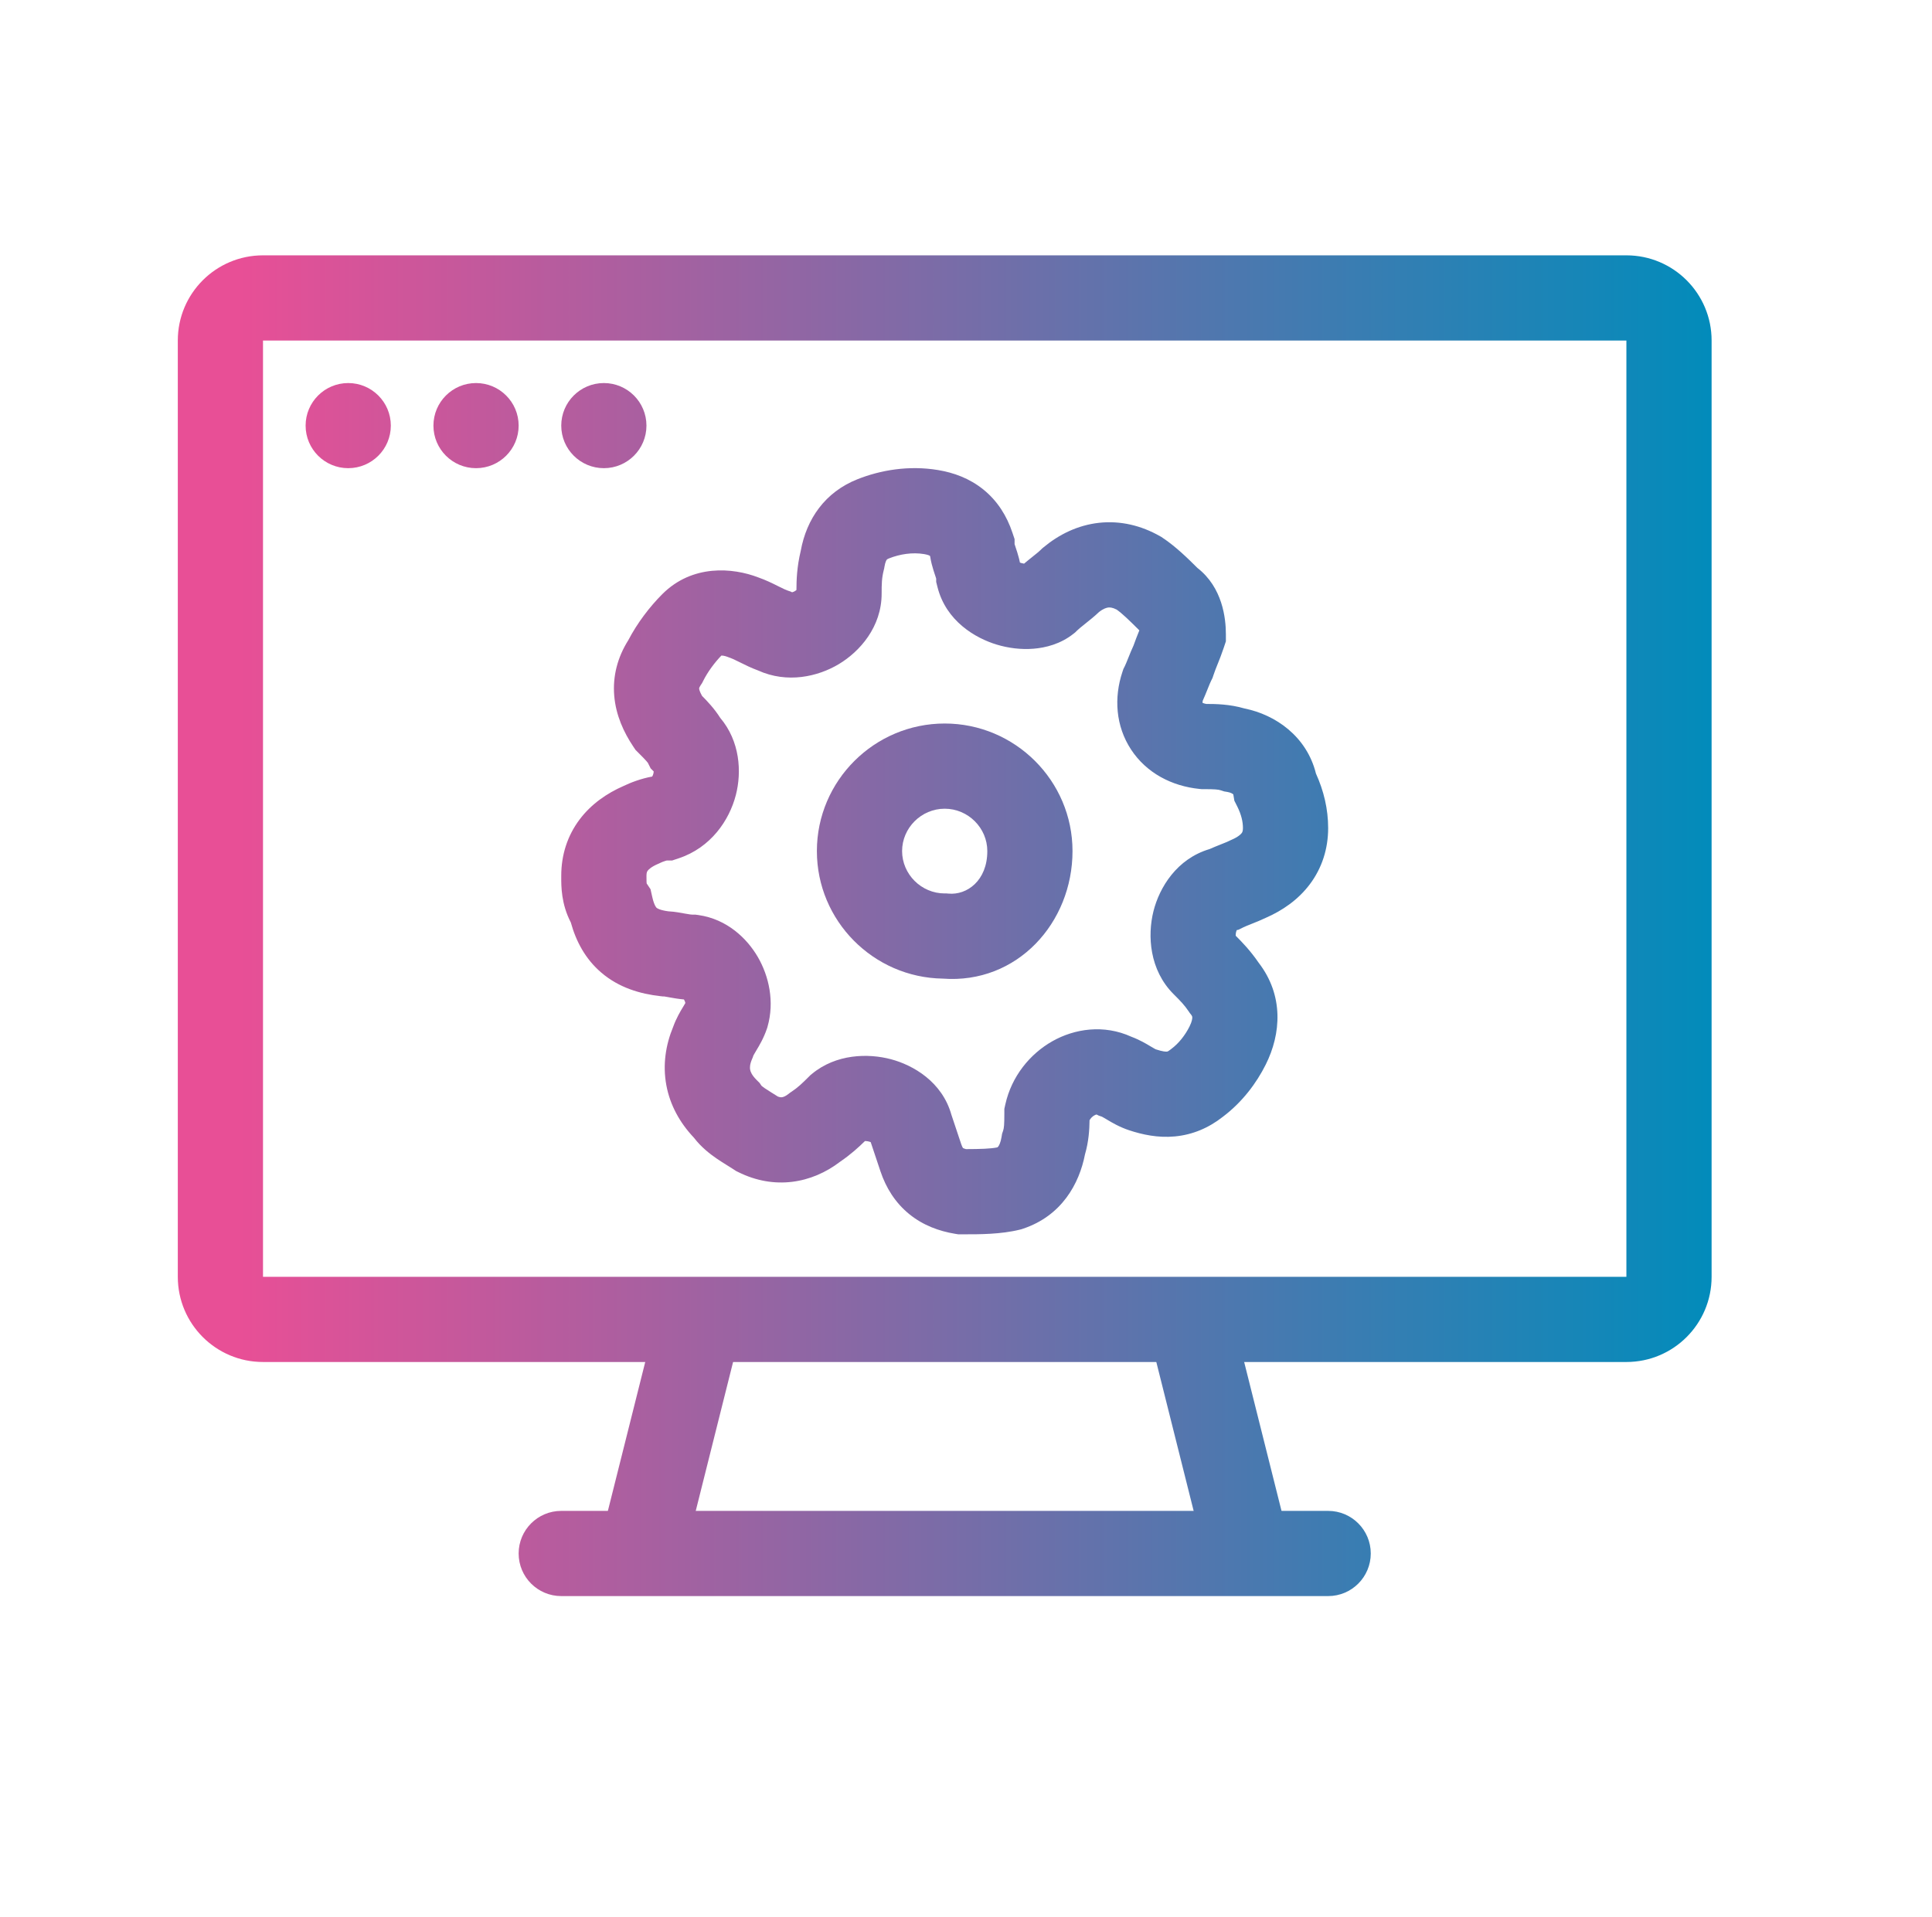
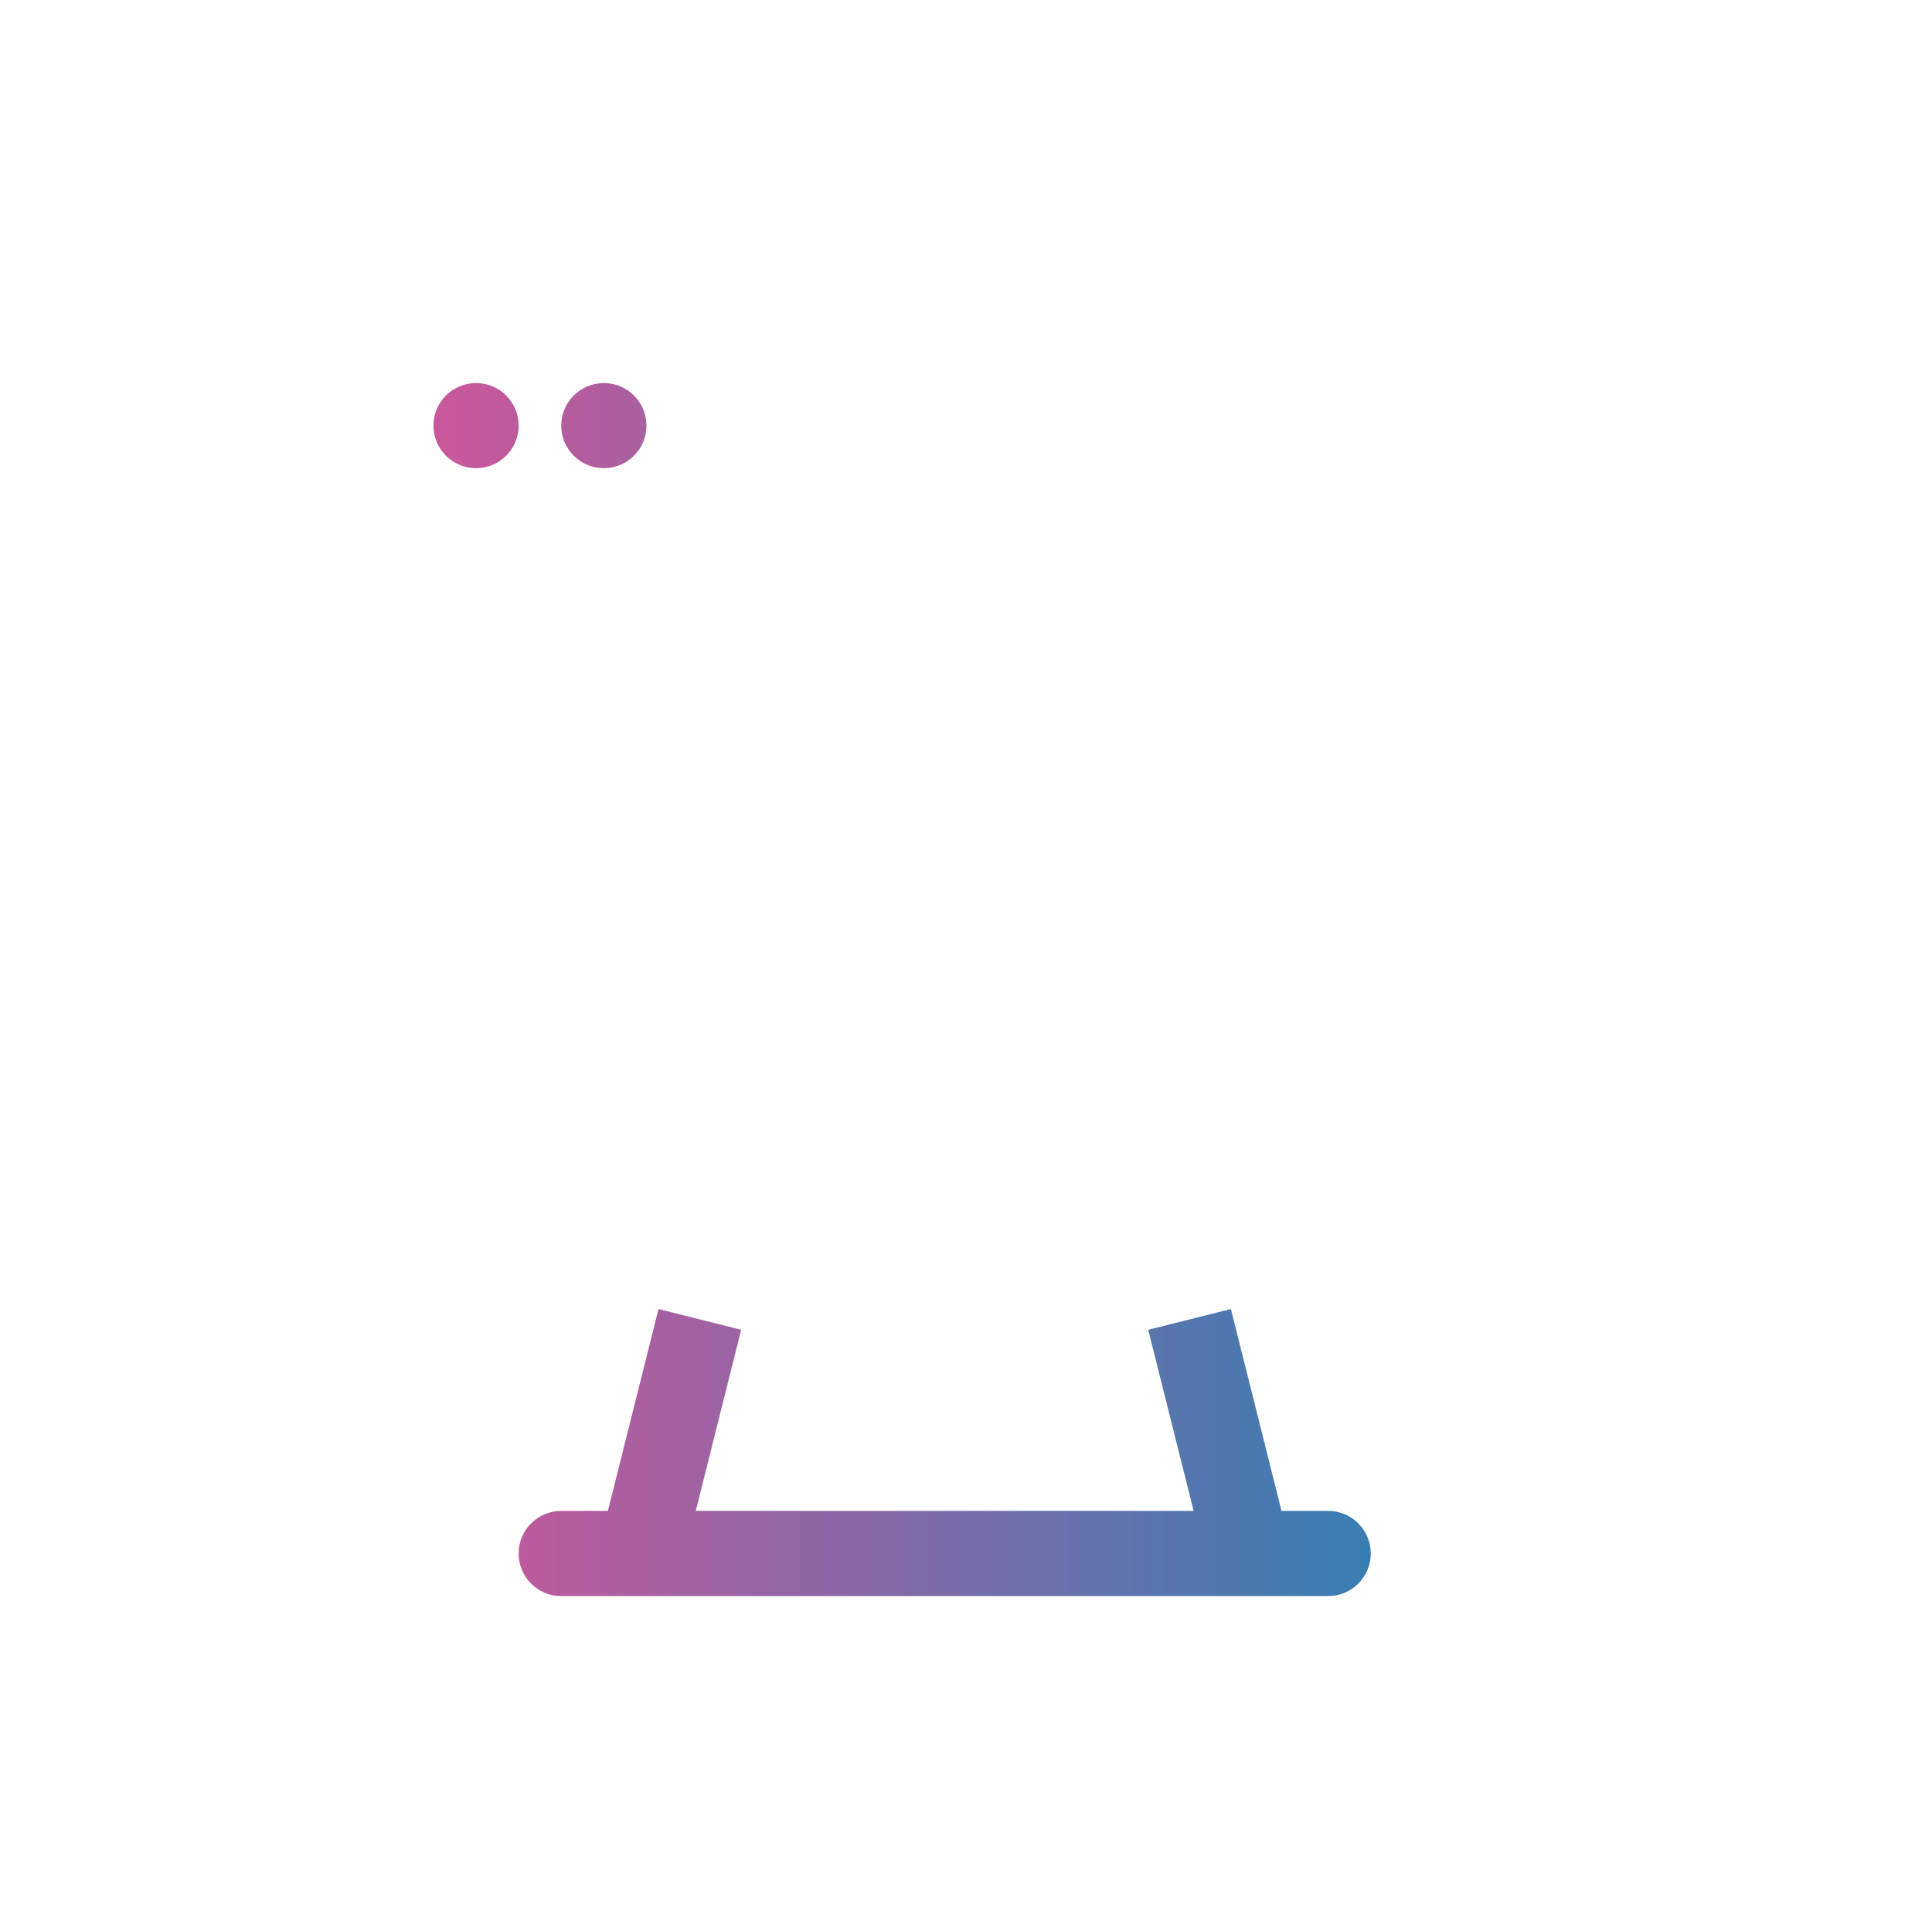
<svg xmlns="http://www.w3.org/2000/svg" width="131" height="130" viewBox="0 0 131 130" fill="none">
  <g id="Icon / content04 / 01 / 05">
    <g id="Group 6">
      <g id="Vector">
-         <path fill-rule="evenodd" clip-rule="evenodd" d="M12.056 23.093C12.056 19.902 14.643 17.316 17.833 17.316H110.278C113.469 17.316 116.056 19.902 116.056 23.093V86.588C116.056 89.779 113.469 92.366 110.278 92.366H17.833C14.643 92.366 12.056 89.779 12.056 86.588V23.093ZM110.278 23.093L17.833 23.093V86.588H110.278V23.093Z" fill="url(#paint0_linear_10_520)" />
-         <path fill-rule="evenodd" clip-rule="evenodd" d="M62.658 37.576C61.874 37.446 61.023 37.572 60.273 37.871C60.201 37.9 60.166 37.923 60.153 37.933C60.141 37.942 60.133 37.95 60.124 37.961C60.111 37.98 60.027 38.098 59.972 38.429L59.953 38.543L59.925 38.656C59.786 39.207 59.78 39.592 59.78 40.258C59.78 42.516 58.296 44.19 56.872 45.041C55.455 45.889 53.383 46.364 51.403 45.469C50.929 45.295 50.499 45.081 50.221 44.942C50.204 44.934 50.187 44.925 50.171 44.917C49.785 44.725 49.626 44.651 49.509 44.612L49.429 44.586L49.35 44.554C49.243 44.512 49.142 44.484 49.053 44.469C48.994 44.46 48.948 44.457 48.915 44.457C48.444 44.943 47.98 45.578 47.687 46.162L47.606 46.323L47.506 46.472C47.431 46.584 47.413 46.646 47.409 46.661C47.405 46.673 47.404 46.681 47.406 46.7C47.409 46.743 47.436 46.902 47.605 47.197C47.944 47.536 48.445 48.063 48.835 48.682C50.175 50.267 50.301 52.341 49.895 53.913C49.45 55.639 48.194 57.485 46.016 58.209L45.572 58.357H45.208C45.187 58.362 45.159 58.369 45.124 58.38C45.062 58.398 44.994 58.422 44.928 58.448C44.861 58.474 44.809 58.498 44.776 58.514L44.7 58.552L44.622 58.585C44.154 58.785 43.975 58.972 43.918 59.048C43.883 59.094 43.834 59.167 43.834 59.386C43.834 59.568 43.834 59.681 43.838 59.783C43.841 59.844 43.844 59.885 43.847 59.912L44.109 60.303L44.227 60.831C44.297 61.149 44.376 61.334 44.43 61.435C44.479 61.527 44.513 61.557 44.526 61.568C44.541 61.581 44.706 61.722 45.322 61.803C45.565 61.814 45.779 61.843 45.929 61.867C46.088 61.891 46.261 61.923 46.386 61.946C46.412 61.95 46.437 61.955 46.458 61.959C46.775 62.016 46.893 62.028 46.954 62.028H47.158L47.361 62.056C49.288 62.331 50.65 63.632 51.39 64.91C52.134 66.197 52.53 67.926 52.042 69.63L52.025 69.691L52.005 69.75C51.786 70.404 51.469 70.929 51.304 71.202C51.295 71.217 51.286 71.232 51.278 71.246C51.184 71.401 51.141 71.474 51.107 71.539C51.089 71.574 51.081 71.592 51.079 71.596L51.042 71.708L50.994 71.819C50.835 72.19 50.839 72.415 50.863 72.541C50.885 72.662 50.962 72.9 51.304 73.241L51.507 73.444L51.631 73.629C51.655 73.65 51.722 73.708 51.859 73.803C51.984 73.889 52.127 73.979 52.316 74.097C52.338 74.11 52.361 74.125 52.385 74.139C52.491 74.205 52.615 74.282 52.742 74.363C52.891 74.421 52.977 74.416 53.023 74.41C53.092 74.401 53.245 74.362 53.472 74.181L53.57 74.103L53.674 74.034C54.107 73.746 54.392 73.469 54.852 73.011L54.944 72.918L55.045 72.835C56.694 71.464 58.864 71.425 60.402 71.831C61.914 72.23 63.887 73.361 64.513 75.608L65.178 77.598C65.225 77.737 65.265 77.807 65.283 77.834C65.29 77.845 65.295 77.851 65.297 77.854C65.312 77.864 65.368 77.895 65.496 77.929C66.494 77.926 67.15 77.906 67.613 77.814C67.63 77.806 67.64 77.799 67.646 77.795C67.657 77.786 67.673 77.772 67.696 77.741C67.747 77.67 67.847 77.486 67.909 77.115L67.946 76.891L68.018 76.676C68.077 76.499 68.1 76.274 68.1 75.517V75.2L68.169 74.889C68.591 72.997 69.832 71.474 71.359 70.611C72.852 69.768 74.835 69.451 76.719 70.311C77.281 70.521 77.73 70.791 77.975 70.938C77.991 70.947 78.005 70.956 78.019 70.964C78.174 71.057 78.248 71.101 78.314 71.135C78.351 71.154 78.369 71.162 78.374 71.164C78.859 71.325 79.066 71.322 79.123 71.317C79.144 71.314 79.155 71.311 79.172 71.304C79.192 71.296 79.253 71.268 79.356 71.185L79.392 71.157L79.428 71.13C79.93 70.754 80.356 70.21 80.656 69.614C80.833 69.259 80.846 69.056 80.843 68.989C80.842 68.957 80.837 68.938 80.83 68.922C80.824 68.905 80.806 68.864 80.754 68.798L80.675 68.701L80.605 68.596C80.317 68.166 80.04 67.881 79.58 67.423C77.935 65.783 77.796 63.452 78.211 61.794C78.614 60.189 79.789 58.242 82.016 57.581C82.269 57.468 82.52 57.368 82.703 57.295L82.746 57.278C83.068 57.15 83.234 57.081 83.336 57.031L83.412 56.993L83.489 56.959C83.958 56.759 84.136 56.573 84.194 56.497C84.228 56.451 84.278 56.377 84.278 56.159C84.278 55.738 84.176 55.257 83.891 54.688L83.696 54.299L83.625 53.876C83.622 53.872 83.618 53.868 83.612 53.863C83.567 53.824 83.444 53.745 83.227 53.708L83.004 53.671L82.789 53.6C82.608 53.54 82.379 53.517 81.62 53.517H81.477L81.334 53.503C79.453 53.315 77.734 52.42 76.691 50.83C75.649 49.24 75.52 47.319 76.107 45.564L76.172 45.369L76.264 45.185C76.315 45.085 76.383 44.92 76.512 44.598C76.518 44.584 76.523 44.57 76.529 44.556C76.612 44.348 76.73 44.056 76.862 43.771C76.983 43.423 77.102 43.129 77.198 42.888L77.206 42.869C77.222 42.828 77.238 42.788 77.254 42.749C76.562 42.059 76.102 41.614 75.715 41.34C75.425 41.19 75.247 41.188 75.15 41.199C75.037 41.211 74.826 41.267 74.524 41.501C74.209 41.8 73.87 42.07 73.641 42.252C73.627 42.264 73.613 42.275 73.6 42.285C73.278 42.542 73.125 42.669 73.029 42.764L72.916 42.877L72.791 42.977C71.909 43.68 70.886 43.93 70.074 43.994C69.231 44.062 68.371 43.953 67.582 43.714C66.144 43.28 64.146 42.125 63.565 39.808L63.478 39.462V39.237C63.464 39.19 63.44 39.117 63.396 38.984L63.387 38.959C63.335 38.801 63.246 38.536 63.175 38.252C63.137 38.101 63.098 37.923 63.068 37.724C63.065 37.719 63.062 37.714 63.06 37.711C63.052 37.7 63.048 37.694 63.045 37.691C63.025 37.677 62.923 37.621 62.658 37.576ZM63.049 37.694C63.049 37.694 63.048 37.693 63.046 37.691L63.049 37.694ZM58.132 32.504C59.693 31.882 61.615 31.546 63.605 31.877C64.656 32.051 65.738 32.436 66.683 33.202C67.642 33.979 68.27 34.995 68.644 36.115L68.794 36.561V36.9C68.808 36.947 68.831 37.02 68.876 37.152L68.884 37.178C68.937 37.336 69.026 37.601 69.097 37.884C69.117 37.965 69.138 38.054 69.157 38.15C69.187 38.162 69.219 38.173 69.254 38.184C69.316 38.203 69.379 38.216 69.438 38.225C69.631 38.06 69.814 37.914 69.955 37.802C69.969 37.791 69.983 37.779 69.996 37.769C70.318 37.513 70.471 37.386 70.567 37.29L70.66 37.198L70.761 37.114C71.808 36.244 73.075 35.616 74.513 35.456C75.967 35.295 77.382 35.637 78.659 36.365L78.746 36.414L78.828 36.469C79.731 37.069 80.571 37.897 81.194 38.518C82.895 39.843 83.122 41.927 83.122 43.023V43.493L82.973 43.939C82.831 44.366 82.689 44.72 82.576 45.002L82.568 45.02C82.451 45.312 82.365 45.528 82.28 45.783L82.215 45.978L82.123 46.162C82.072 46.262 82.004 46.427 81.875 46.749L81.858 46.791C81.781 46.983 81.674 47.249 81.554 47.514C81.538 47.583 81.536 47.631 81.536 47.66C81.572 47.679 81.653 47.715 81.798 47.739C82.409 47.739 83.374 47.75 84.394 48.049C86.494 48.472 88.606 49.948 89.228 52.459C89.76 53.63 90.056 54.87 90.056 56.159C90.056 57.554 89.643 58.863 88.811 59.97C88.019 61.023 86.956 61.75 85.834 62.241C85.513 62.395 85.165 62.534 84.928 62.628L84.886 62.645C84.563 62.774 84.397 62.842 84.296 62.893L83.978 63.051L83.856 63.078C83.841 63.112 83.827 63.153 83.816 63.199C83.799 63.264 83.79 63.33 83.788 63.391C83.787 63.417 83.788 63.441 83.789 63.46C84.224 63.895 84.784 64.472 85.342 65.287C87.055 67.509 86.87 70.11 85.82 72.203C85.201 73.439 84.251 74.728 82.923 75.731C81.956 76.493 80.868 76.954 79.669 77.068C78.513 77.178 77.449 76.945 76.549 76.646C75.895 76.428 75.37 76.113 75.096 75.949C75.081 75.939 75.066 75.931 75.053 75.922C74.897 75.829 74.823 75.786 74.758 75.752C74.721 75.733 74.703 75.725 74.698 75.723L74.506 75.659L74.352 75.582C74.326 75.587 74.273 75.601 74.201 75.642C74.06 75.722 73.947 75.844 73.877 75.971C73.87 76.573 73.825 77.406 73.569 78.281C73.18 80.281 71.989 82.455 69.358 83.329L69.253 83.364L69.146 83.391C67.869 83.709 66.402 83.708 65.364 83.707C65.312 83.707 65.261 83.707 65.211 83.707H64.973L64.738 83.668C63.687 83.493 62.605 83.108 61.659 82.343C60.7 81.565 60.073 80.55 59.698 79.429L59.038 77.454C59.006 77.441 58.969 77.429 58.927 77.418C58.86 77.4 58.79 77.389 58.724 77.384C58.696 77.382 58.671 77.382 58.649 77.382C58.233 77.79 57.696 78.285 56.972 78.778C55.037 80.267 52.501 80.705 50.056 79.486L49.895 79.406L49.745 79.306C49.636 79.233 49.517 79.16 49.348 79.055C49.322 79.039 49.296 79.022 49.268 79.005C49.075 78.885 48.828 78.731 48.577 78.558C48.158 78.269 47.555 77.813 47.049 77.152C46.098 76.147 45.433 74.95 45.182 73.596C44.924 72.206 45.14 70.854 45.643 69.639C45.859 69.042 46.146 68.566 46.301 68.31C46.31 68.295 46.319 68.28 46.327 68.267C46.399 68.148 46.441 68.077 46.472 68.021C46.46 67.958 46.432 67.879 46.389 67.804C46.383 67.795 46.378 67.786 46.373 67.779C45.981 67.744 45.644 67.683 45.427 67.644C45.38 67.635 45.339 67.628 45.302 67.621C45.189 67.6 45.121 67.588 45.053 67.578C45.047 67.577 45.041 67.576 45.036 67.575H44.945L44.786 67.557C43.406 67.404 41.969 66.984 40.772 65.96C39.687 65.033 39.056 63.833 38.704 62.556C38.048 61.296 38.053 60.086 38.056 59.483C38.056 59.448 38.056 59.416 38.056 59.386C38.056 57.991 38.468 56.681 39.3 55.575C40.092 54.522 41.156 53.795 42.278 53.304C42.743 53.08 43.457 52.8 44.222 52.663C44.251 52.615 44.28 52.55 44.301 52.471C44.317 52.408 44.322 52.355 44.324 52.316L44.119 52.112L43.93 51.735C43.917 51.718 43.886 51.678 43.829 51.612C43.702 51.467 43.542 51.306 43.296 51.061L43.093 50.858L42.934 50.621C42.299 49.67 41.759 48.512 41.648 47.181C41.537 45.851 41.874 44.572 42.6 43.42C43.211 42.248 44.061 41.137 44.914 40.286C46.946 38.26 49.678 38.49 51.413 39.157C51.928 39.336 52.401 39.572 52.699 39.721C52.716 39.73 52.733 39.738 52.749 39.746C53.135 39.939 53.294 40.012 53.411 40.051L53.606 40.116L53.706 40.166C53.722 40.162 53.742 40.157 53.766 40.149C53.81 40.134 53.858 40.112 53.906 40.083C53.943 40.061 53.976 40.037 54.003 40.014C54.005 39.343 54.03 38.461 54.294 37.359C54.69 35.184 55.944 33.377 58.132 32.504Z" fill="url(#paint1_linear_10_520)" />
-         <path fill-rule="evenodd" clip-rule="evenodd" d="M55.389 57.717C55.389 52.944 59.29 49.066 64.056 49.066C68.822 49.066 72.722 52.944 72.722 57.717C72.722 62.575 68.973 66.747 63.925 66.366C59.219 66.296 55.389 62.445 55.389 57.717ZM64.056 54.844C62.466 54.844 61.167 56.151 61.167 57.717C61.167 59.282 62.466 60.59 64.056 60.59H64.186L64.317 60.601C65.559 60.714 66.945 59.73 66.945 57.717C66.945 56.151 65.646 54.844 64.056 54.844Z" fill="url(#paint2_linear_10_520)" />
-         <path d="M26.5 28.864C26.5 30.458 25.207 31.75 23.611 31.75C22.016 31.75 20.722 30.458 20.722 28.864C20.722 27.27 22.016 25.977 23.611 25.977C25.207 25.977 26.5 27.27 26.5 28.864Z" fill="url(#paint3_linear_10_520)" />
        <path d="M35.167 28.864C35.167 30.458 33.873 31.75 32.278 31.75C30.682 31.75 29.389 30.458 29.389 28.864C29.389 27.27 30.682 25.977 32.278 25.977C33.873 25.977 35.167 27.27 35.167 28.864Z" fill="url(#paint4_linear_10_520)" />
        <path d="M43.833 28.864C43.833 30.458 42.54 31.75 40.945 31.75C39.349 31.75 38.056 30.458 38.056 28.864C38.056 27.27 39.349 25.977 40.945 25.977C42.54 25.977 43.833 27.27 43.833 28.864Z" fill="url(#paint5_linear_10_520)" />
        <path fill-rule="evenodd" clip-rule="evenodd" d="M50.255 90.181L46.636 104.613L41.031 103.207L44.651 88.775L50.255 90.181ZM81.475 104.613L77.856 90.181L83.46 88.775L87.08 103.207L81.475 104.613Z" fill="url(#paint6_linear_10_520)" />
        <path fill-rule="evenodd" clip-rule="evenodd" d="M35.167 105.352C35.167 103.757 36.46 102.463 38.056 102.463H90.056C91.651 102.463 92.945 103.757 92.945 105.352C92.945 106.948 91.651 108.241 90.056 108.241H38.056C36.46 108.241 35.167 106.948 35.167 105.352Z" fill="url(#paint7_linear_10_520)" />
      </g>
    </g>
  </g>
  <defs>
    <linearGradient id="paint0_linear_10_520" x1="16.284" y1="108.241" x2="116.856" y2="108.241" gradientUnits="userSpaceOnUse">
      <stop stop-color="#E84F96" />
      <stop offset="1" stop-color="#008CBB" />
    </linearGradient>
    <linearGradient id="paint1_linear_10_520" x1="16.284" y1="108.241" x2="116.856" y2="108.241" gradientUnits="userSpaceOnUse">
      <stop stop-color="#E84F96" />
      <stop offset="1" stop-color="#008CBB" />
    </linearGradient>
    <linearGradient id="paint2_linear_10_520" x1="16.284" y1="108.241" x2="116.856" y2="108.241" gradientUnits="userSpaceOnUse">
      <stop stop-color="#E84F96" />
      <stop offset="1" stop-color="#008CBB" />
    </linearGradient>
    <linearGradient id="paint3_linear_10_520" x1="16.284" y1="108.241" x2="116.856" y2="108.241" gradientUnits="userSpaceOnUse">
      <stop stop-color="#E84F96" />
      <stop offset="1" stop-color="#008CBB" />
    </linearGradient>
    <linearGradient id="paint4_linear_10_520" x1="16.284" y1="108.241" x2="116.856" y2="108.241" gradientUnits="userSpaceOnUse">
      <stop stop-color="#E84F96" />
      <stop offset="1" stop-color="#008CBB" />
    </linearGradient>
    <linearGradient id="paint5_linear_10_520" x1="16.284" y1="108.241" x2="116.856" y2="108.241" gradientUnits="userSpaceOnUse">
      <stop stop-color="#E84F96" />
      <stop offset="1" stop-color="#008CBB" />
    </linearGradient>
    <linearGradient id="paint6_linear_10_520" x1="16.284" y1="108.241" x2="116.856" y2="108.241" gradientUnits="userSpaceOnUse">
      <stop stop-color="#E84F96" />
      <stop offset="1" stop-color="#008CBB" />
    </linearGradient>
    <linearGradient id="paint7_linear_10_520" x1="16.284" y1="108.241" x2="116.856" y2="108.241" gradientUnits="userSpaceOnUse">
      <stop stop-color="#E84F96" />
      <stop offset="1" stop-color="#008CBB" />
    </linearGradient>
  </defs>
</svg>